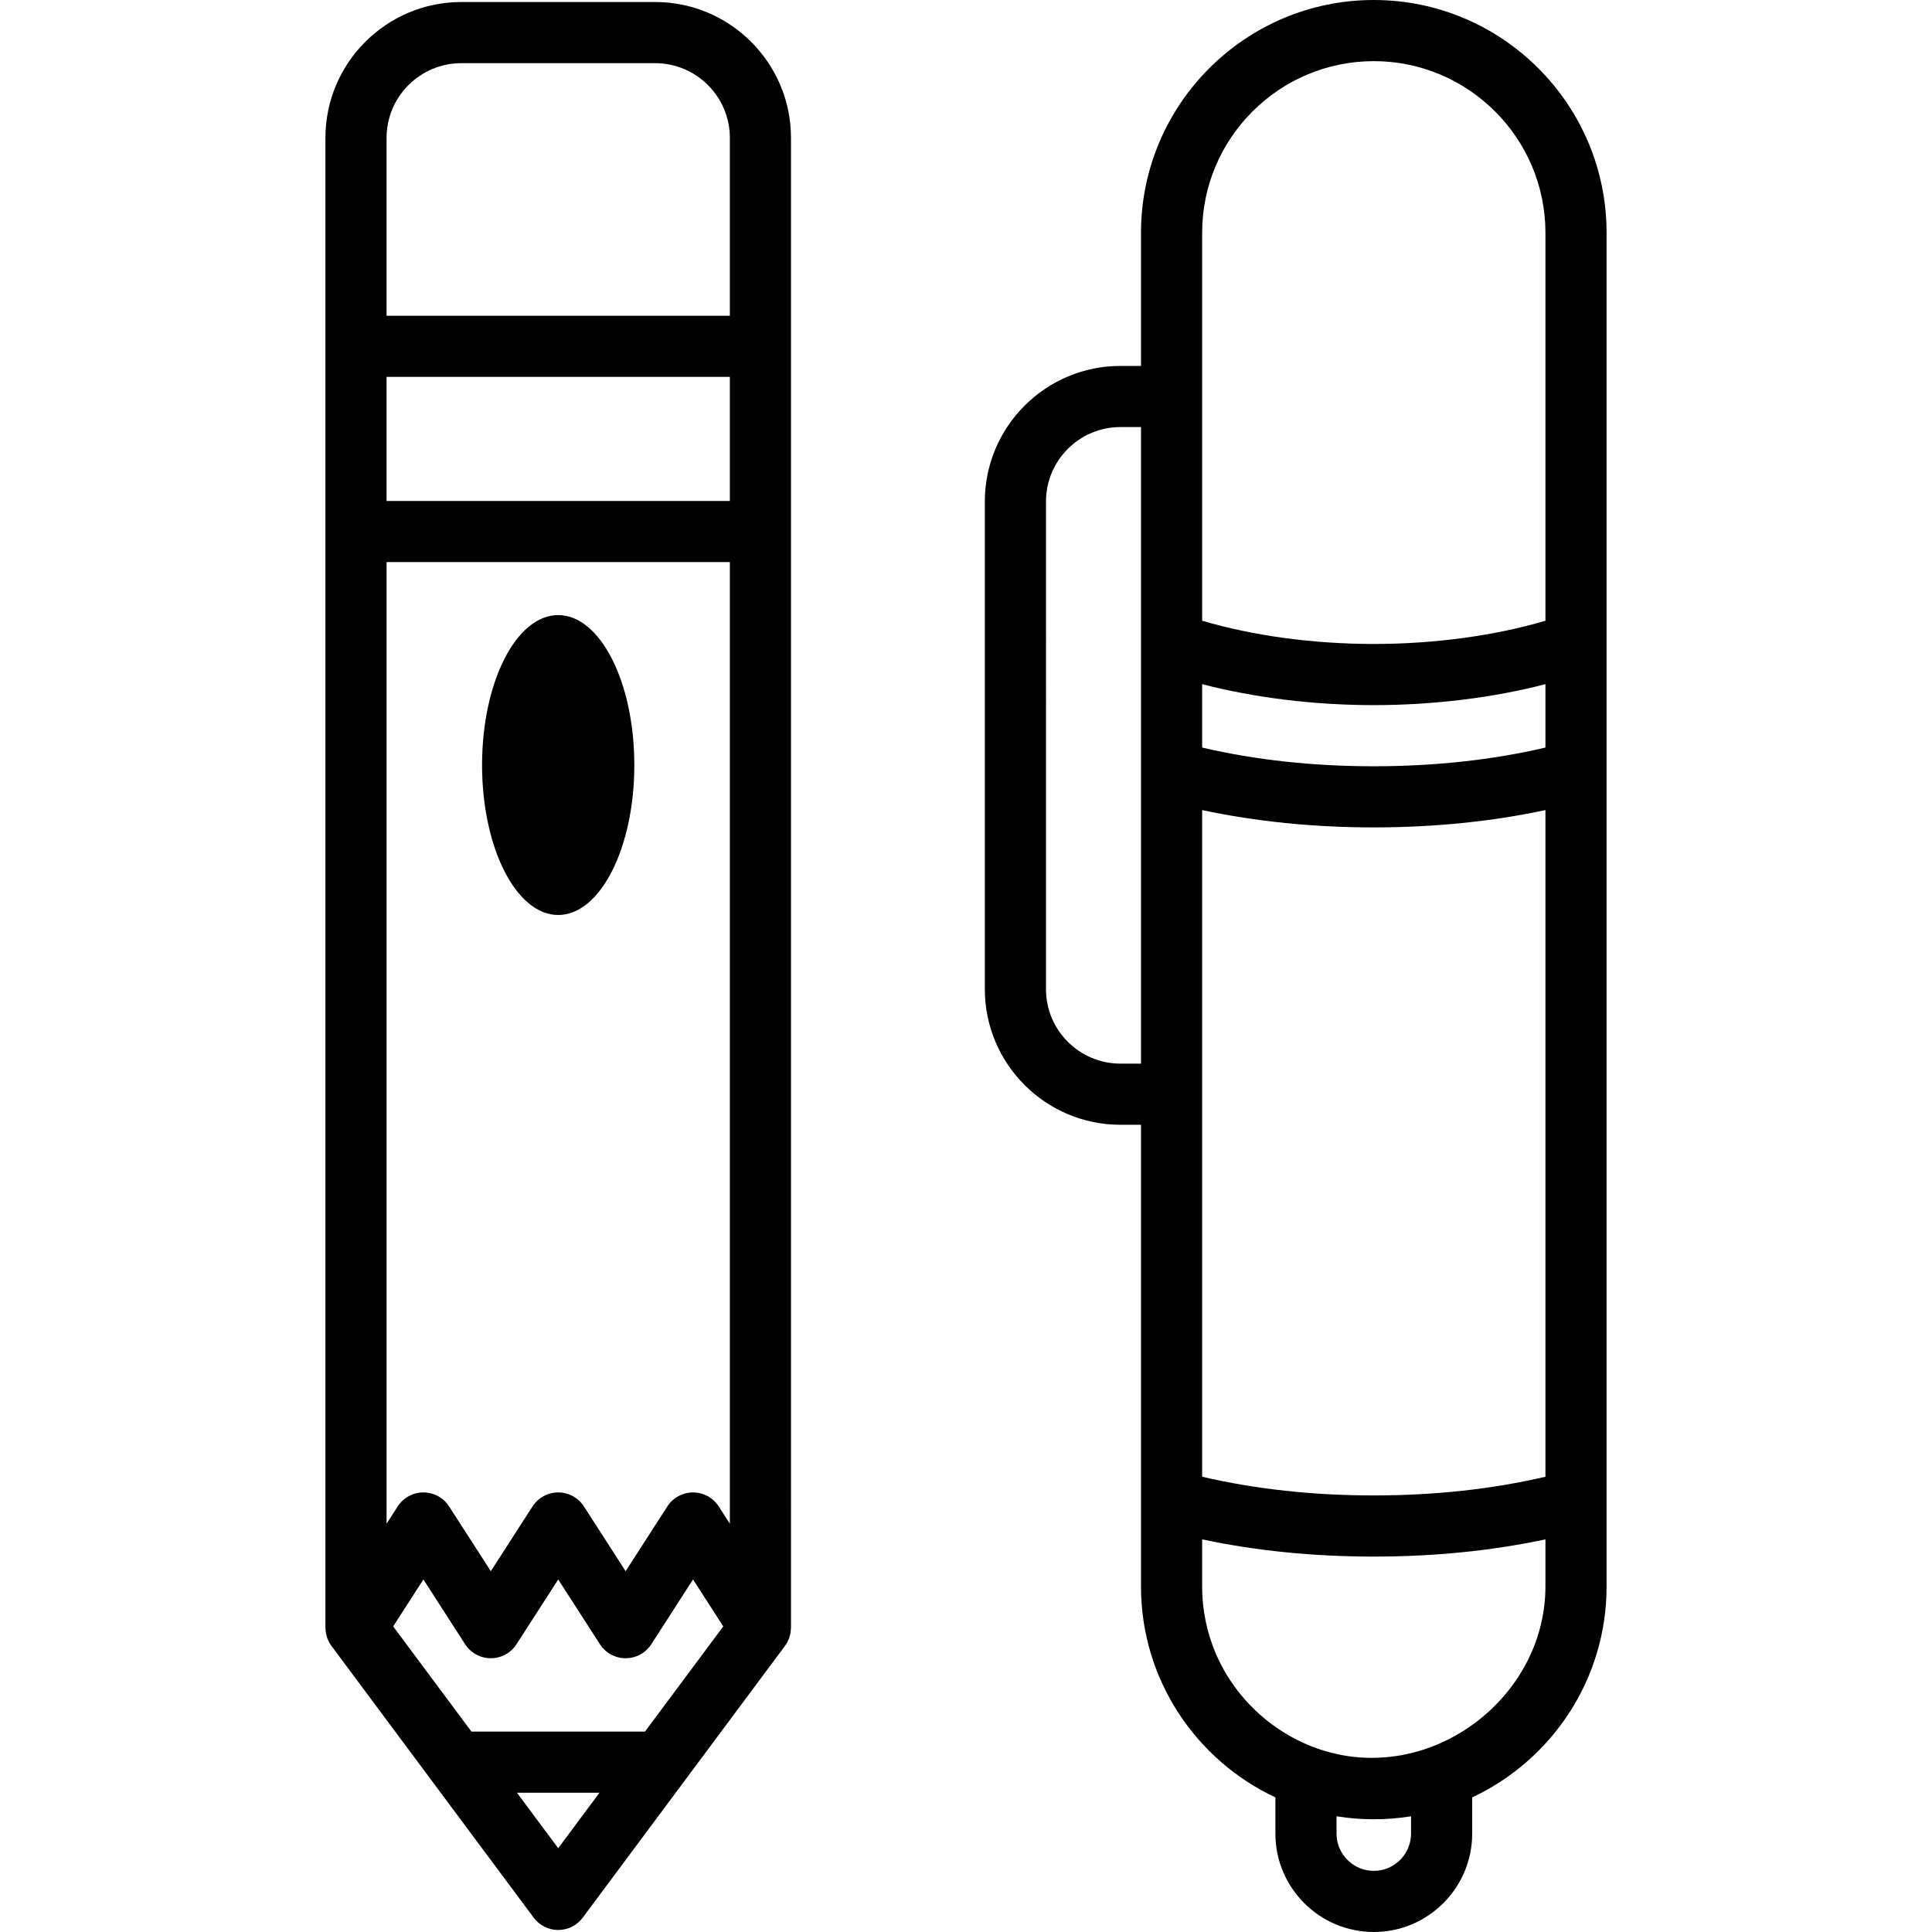
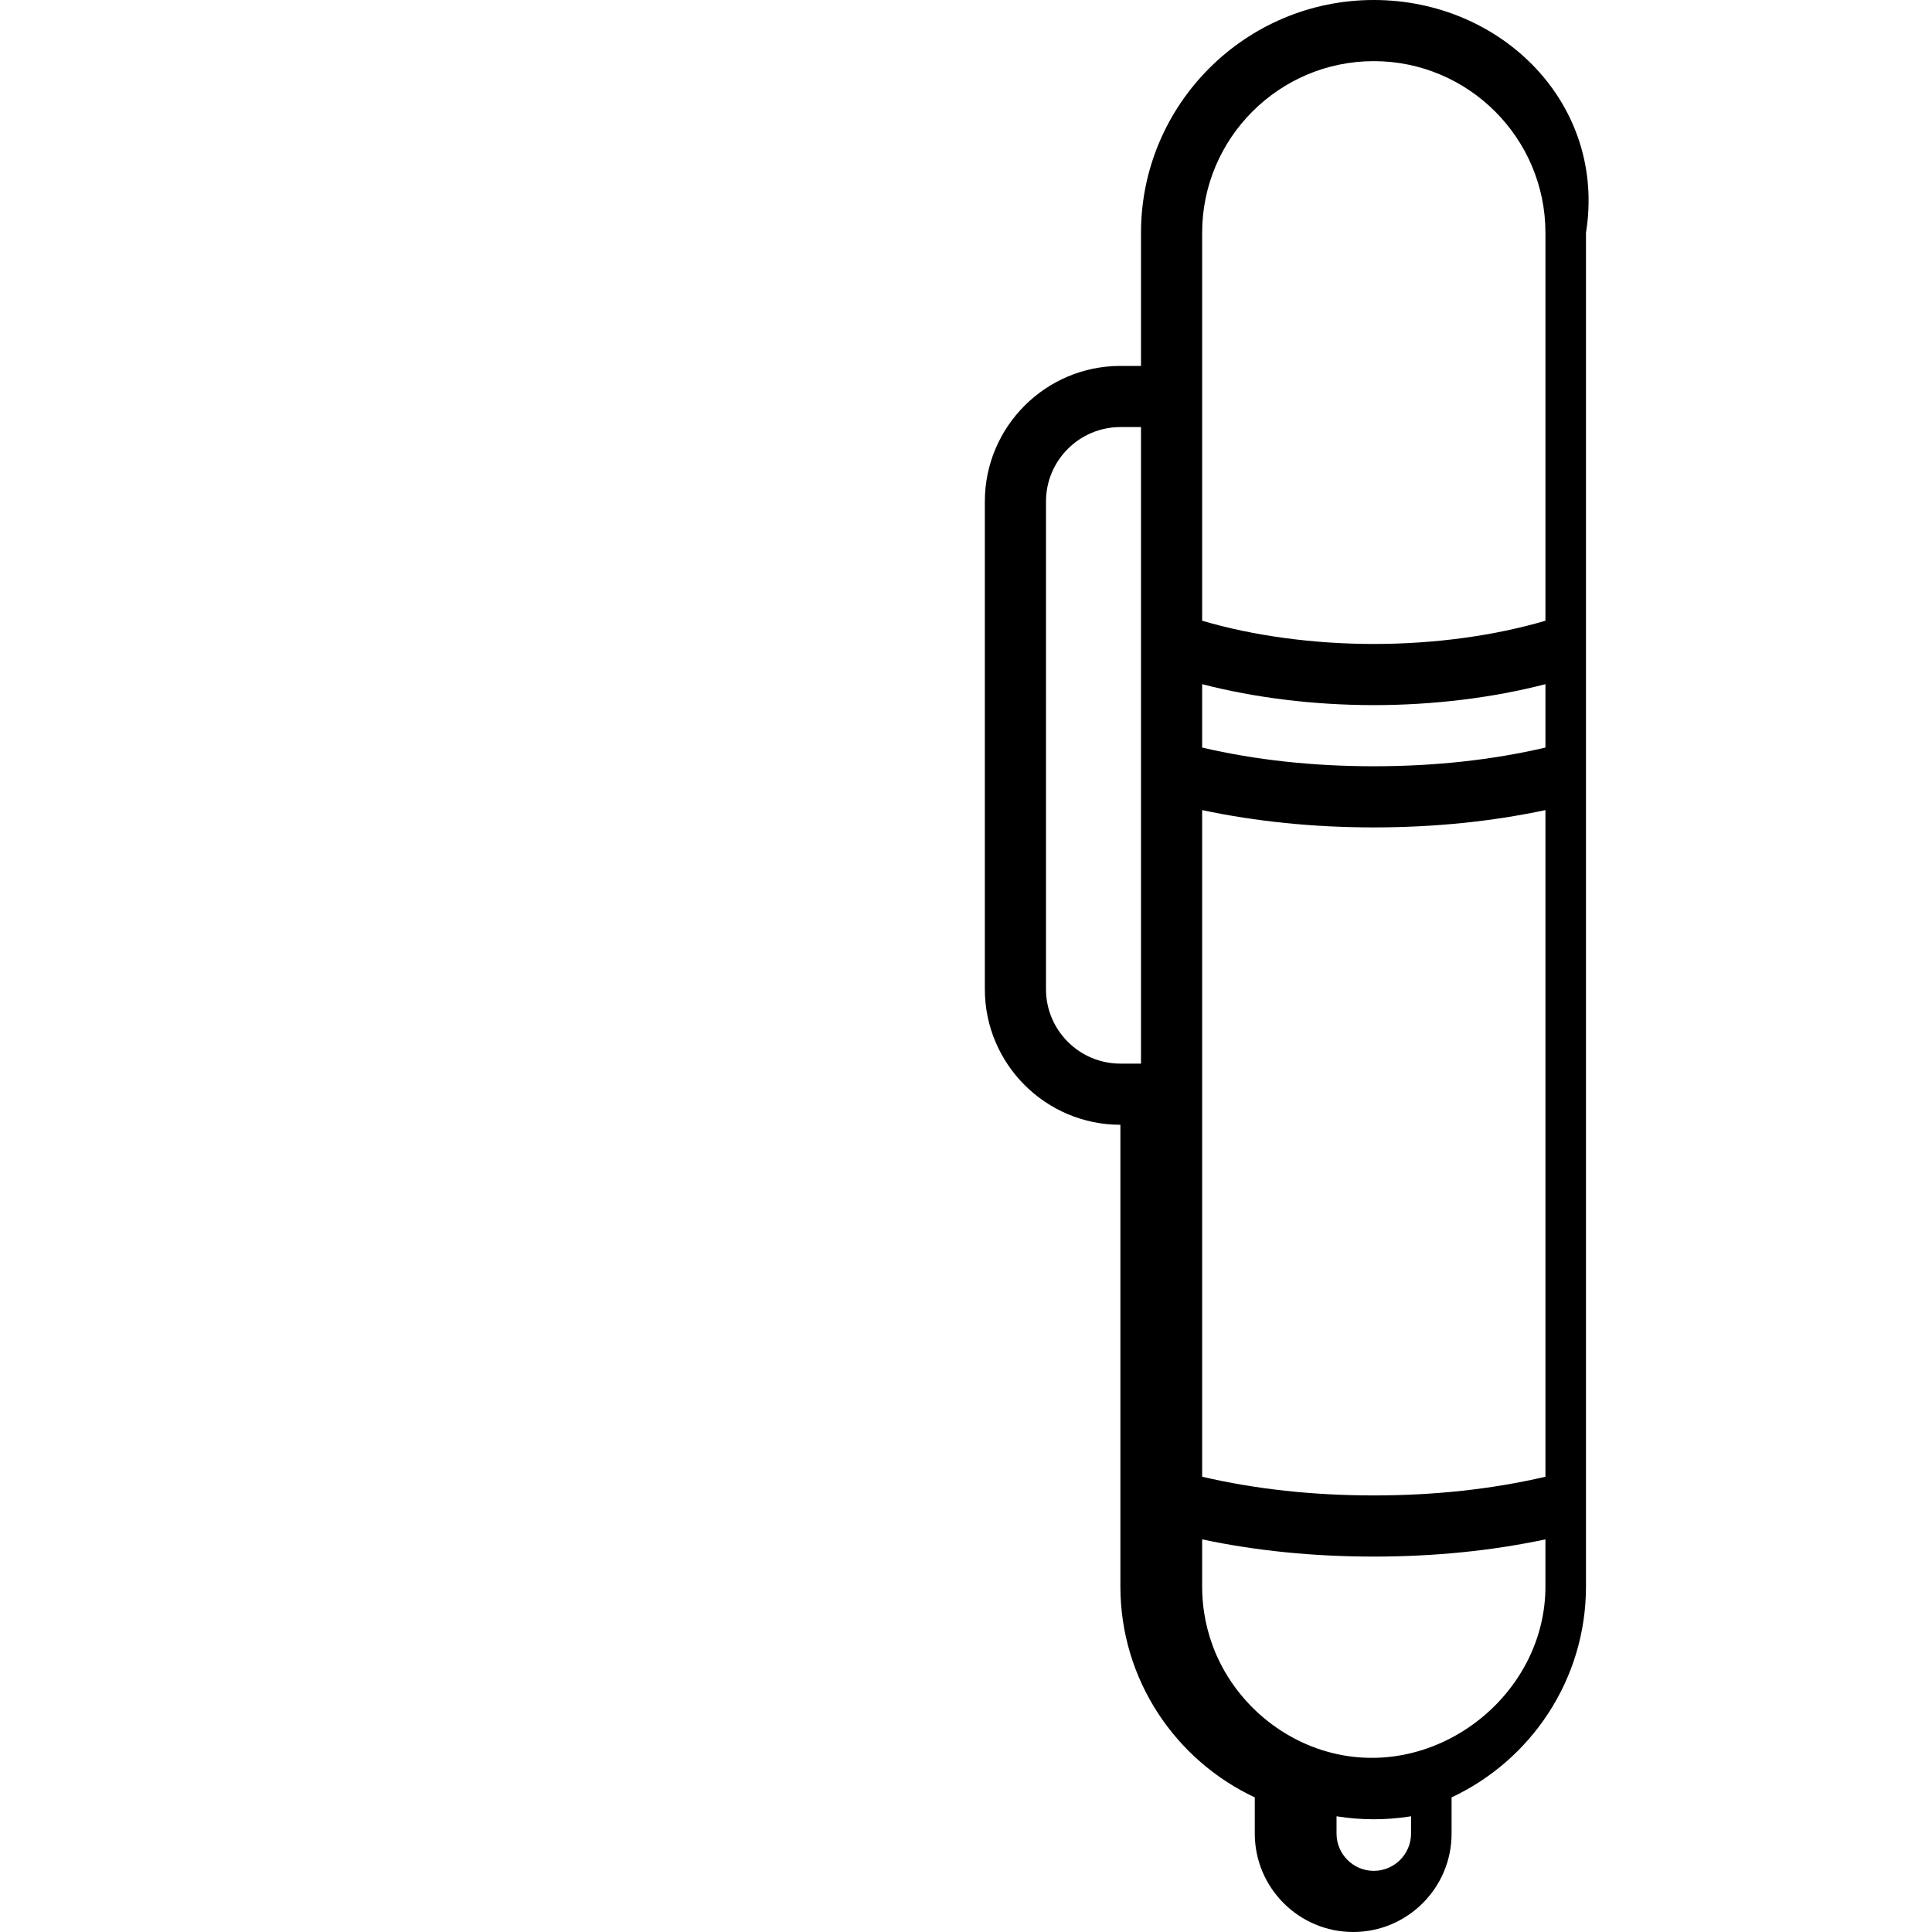
<svg xmlns="http://www.w3.org/2000/svg" fill="#000000" height="800px" width="800px" version="1.1" id="Layer_1" viewBox="0 0 512 512" xml:space="preserve">
  <g>
    <g>
-       <ellipse cx="147.928" cy="202.743" rx="20.175" ry="39.738" />
-     </g>
+       </g>
  </g>
  <g>
    <g>
-       <path d="M173.619,0.536h-51.376c-19.853,0-36.005,16.151-36.005,36.004v55.238v49.083v290.489c0,0.044,0.01,0.087,0.011,0.131    c0.004,0.253,0.032,0.502,0.06,0.754c0.018,0.165,0.025,0.332,0.054,0.495c0.045,0.266,0.12,0.525,0.192,0.786    c0.04,0.143,0.066,0.288,0.112,0.428c0.098,0.29,0.227,0.569,0.359,0.848c0.049,0.103,0.083,0.212,0.135,0.313    c0.196,0.374,0.42,0.737,0.678,1.083l26.524,35.642l27.066,36.37c1.53,2.054,3.939,3.265,6.5,3.265c2.561,0,4.972-1.211,6.5-3.265    l13.357-17.949l13.709-18.422l0.001-0.002l26.522-35.64c0.258-0.346,0.483-0.709,0.678-1.083c0.053-0.102,0.088-0.21,0.135-0.313    c0.132-0.279,0.26-0.559,0.359-0.848c0.048-0.139,0.073-0.285,0.112-0.428c0.072-0.26,0.147-0.521,0.192-0.786    c0.028-0.163,0.036-0.329,0.054-0.495c0.028-0.252,0.056-0.502,0.06-0.755c0.001-0.044,0.011-0.086,0.011-0.131V140.86V91.777    V36.54C209.625,16.687,193.472,0.536,173.619,0.536z M102.445,36.54c0-10.917,8.882-19.799,19.8-19.799h51.376    c10.918,0,19.8,8.882,19.8,19.799v47.135h-90.976V36.54z M102.445,99.88h90.976v32.878h-90.976V99.88z M147.933,489.79    l-10.937-14.697h21.873L147.933,489.79z M170.928,458.888h-45.991l-20.743-27.873l8.012-12.44l11.052,17.16    c1.491,2.316,4.057,3.715,6.811,3.715s5.321-1.4,6.811-3.715l11.052-17.16l11.052,17.16c1.492,2.316,4.058,3.715,6.813,3.715    s5.321-1.4,6.811-3.715l11.052-17.16l8.012,12.44L170.928,458.888z M193.422,403.804h-0.001l-2.948-4.579    c-1.492-2.316-4.058-3.715-6.813-3.715c-2.755,0-5.321,1.4-6.812,3.715l-11.051,17.16l-11.052-17.16    c-1.491-2.316-4.057-3.715-6.811-3.715c-2.755,0-5.321,1.4-6.811,3.715l-11.052,17.16l-11.052-17.16    c-1.492-2.316-4.058-3.715-6.813-3.715s-5.321,1.4-6.811,3.715l-2.949,4.579V148.963h90.976V403.804z" />
-     </g>
+       </g>
  </g>
  <g>
    <g>
-       <path d="M364.067,0c-34.017,0-61.691,27.674-61.691,61.691v35.282h-5.46c-19.808,0-35.923,16.115-35.923,35.924v129.256    c0,19.809,16.115,35.924,35.923,35.924h5.46v99.578v22.781c0,24.701,14.598,46.047,35.616,55.892v9.595    c0,14.379,11.698,26.077,26.077,26.077c14.379,0,26.077-11.698,26.077-26.077v-9.595c21.018-9.845,35.616-31.191,35.616-55.892    v-22.781V204.419v-34.01V61.691C425.761,27.674,398.085,0,364.067,0z M302.376,170.407v34.01v77.453h-5.46    c-10.872,0-19.718-8.846-19.718-19.719V132.898c0-10.872,8.846-19.719,19.718-19.719h5.46V170.407z M373.94,485.923    c0,5.443-4.428,9.872-9.872,9.872s-9.872-4.429-9.872-9.872v-4.586c0.075,0.012,0.149,0.019,0.224,0.031    c6.375,1.008,12.924,1.007,19.299,0c0.073-0.012,0.148-0.019,0.221-0.031V485.923z M356.033,465.192    c-15.743-2.773-29.189-14.142-34.688-29.132c-0.511-1.393-0.955-2.817-1.33-4.269c-0.375-1.452-0.68-2.932-0.91-4.437    c-0.346-2.256-0.525-4.567-0.525-6.918V407.95c14.254,3.028,29.507,4.56,45.487,4.56c15.98,0,31.234-1.532,45.488-4.56v12.485    h0.001C409.556,448.024,383.163,469.97,356.033,465.192z M409.556,391.349c-14.091,3.292-29.361,4.956-45.488,4.956    s-31.397-1.666-45.487-4.956V289.974v-75.291c14.258,3.03,29.499,4.589,45.487,4.589c15.989,0,31.23-1.559,45.488-4.589V391.349z     M409.556,198.113c-14.089,3.29-29.36,4.955-45.488,4.955s-31.398-1.666-45.487-4.955v-16.8    c13.924,3.606,29.686,5.551,45.487,5.551s31.565-1.945,45.488-5.551V198.113z M409.557,164.501h-0.001    c-13.513,3.986-29.428,6.157-45.488,6.157s-31.975-2.17-45.487-6.157v-59.424V61.691c0-25.082,20.406-45.487,45.488-45.487    c25.082,0,45.488,20.406,45.488,45.487V164.501z" />
+       <path d="M364.067,0c-34.017,0-61.691,27.674-61.691,61.691v35.282h-5.46c-19.808,0-35.923,16.115-35.923,35.924v129.256    c0,19.809,16.115,35.924,35.923,35.924v99.578v22.781c0,24.701,14.598,46.047,35.616,55.892v9.595    c0,14.379,11.698,26.077,26.077,26.077c14.379,0,26.077-11.698,26.077-26.077v-9.595c21.018-9.845,35.616-31.191,35.616-55.892    v-22.781V204.419v-34.01V61.691C425.761,27.674,398.085,0,364.067,0z M302.376,170.407v34.01v77.453h-5.46    c-10.872,0-19.718-8.846-19.718-19.719V132.898c0-10.872,8.846-19.719,19.718-19.719h5.46V170.407z M373.94,485.923    c0,5.443-4.428,9.872-9.872,9.872s-9.872-4.429-9.872-9.872v-4.586c0.075,0.012,0.149,0.019,0.224,0.031    c6.375,1.008,12.924,1.007,19.299,0c0.073-0.012,0.148-0.019,0.221-0.031V485.923z M356.033,465.192    c-15.743-2.773-29.189-14.142-34.688-29.132c-0.511-1.393-0.955-2.817-1.33-4.269c-0.375-1.452-0.68-2.932-0.91-4.437    c-0.346-2.256-0.525-4.567-0.525-6.918V407.95c14.254,3.028,29.507,4.56,45.487,4.56c15.98,0,31.234-1.532,45.488-4.56v12.485    h0.001C409.556,448.024,383.163,469.97,356.033,465.192z M409.556,391.349c-14.091,3.292-29.361,4.956-45.488,4.956    s-31.397-1.666-45.487-4.956V289.974v-75.291c14.258,3.03,29.499,4.589,45.487,4.589c15.989,0,31.23-1.559,45.488-4.589V391.349z     M409.556,198.113c-14.089,3.29-29.36,4.955-45.488,4.955s-31.398-1.666-45.487-4.955v-16.8    c13.924,3.606,29.686,5.551,45.487,5.551s31.565-1.945,45.488-5.551V198.113z M409.557,164.501h-0.001    c-13.513,3.986-29.428,6.157-45.488,6.157s-31.975-2.17-45.487-6.157v-59.424V61.691c0-25.082,20.406-45.487,45.488-45.487    c25.082,0,45.488,20.406,45.488,45.487V164.501z" />
    </g>
  </g>
</svg>